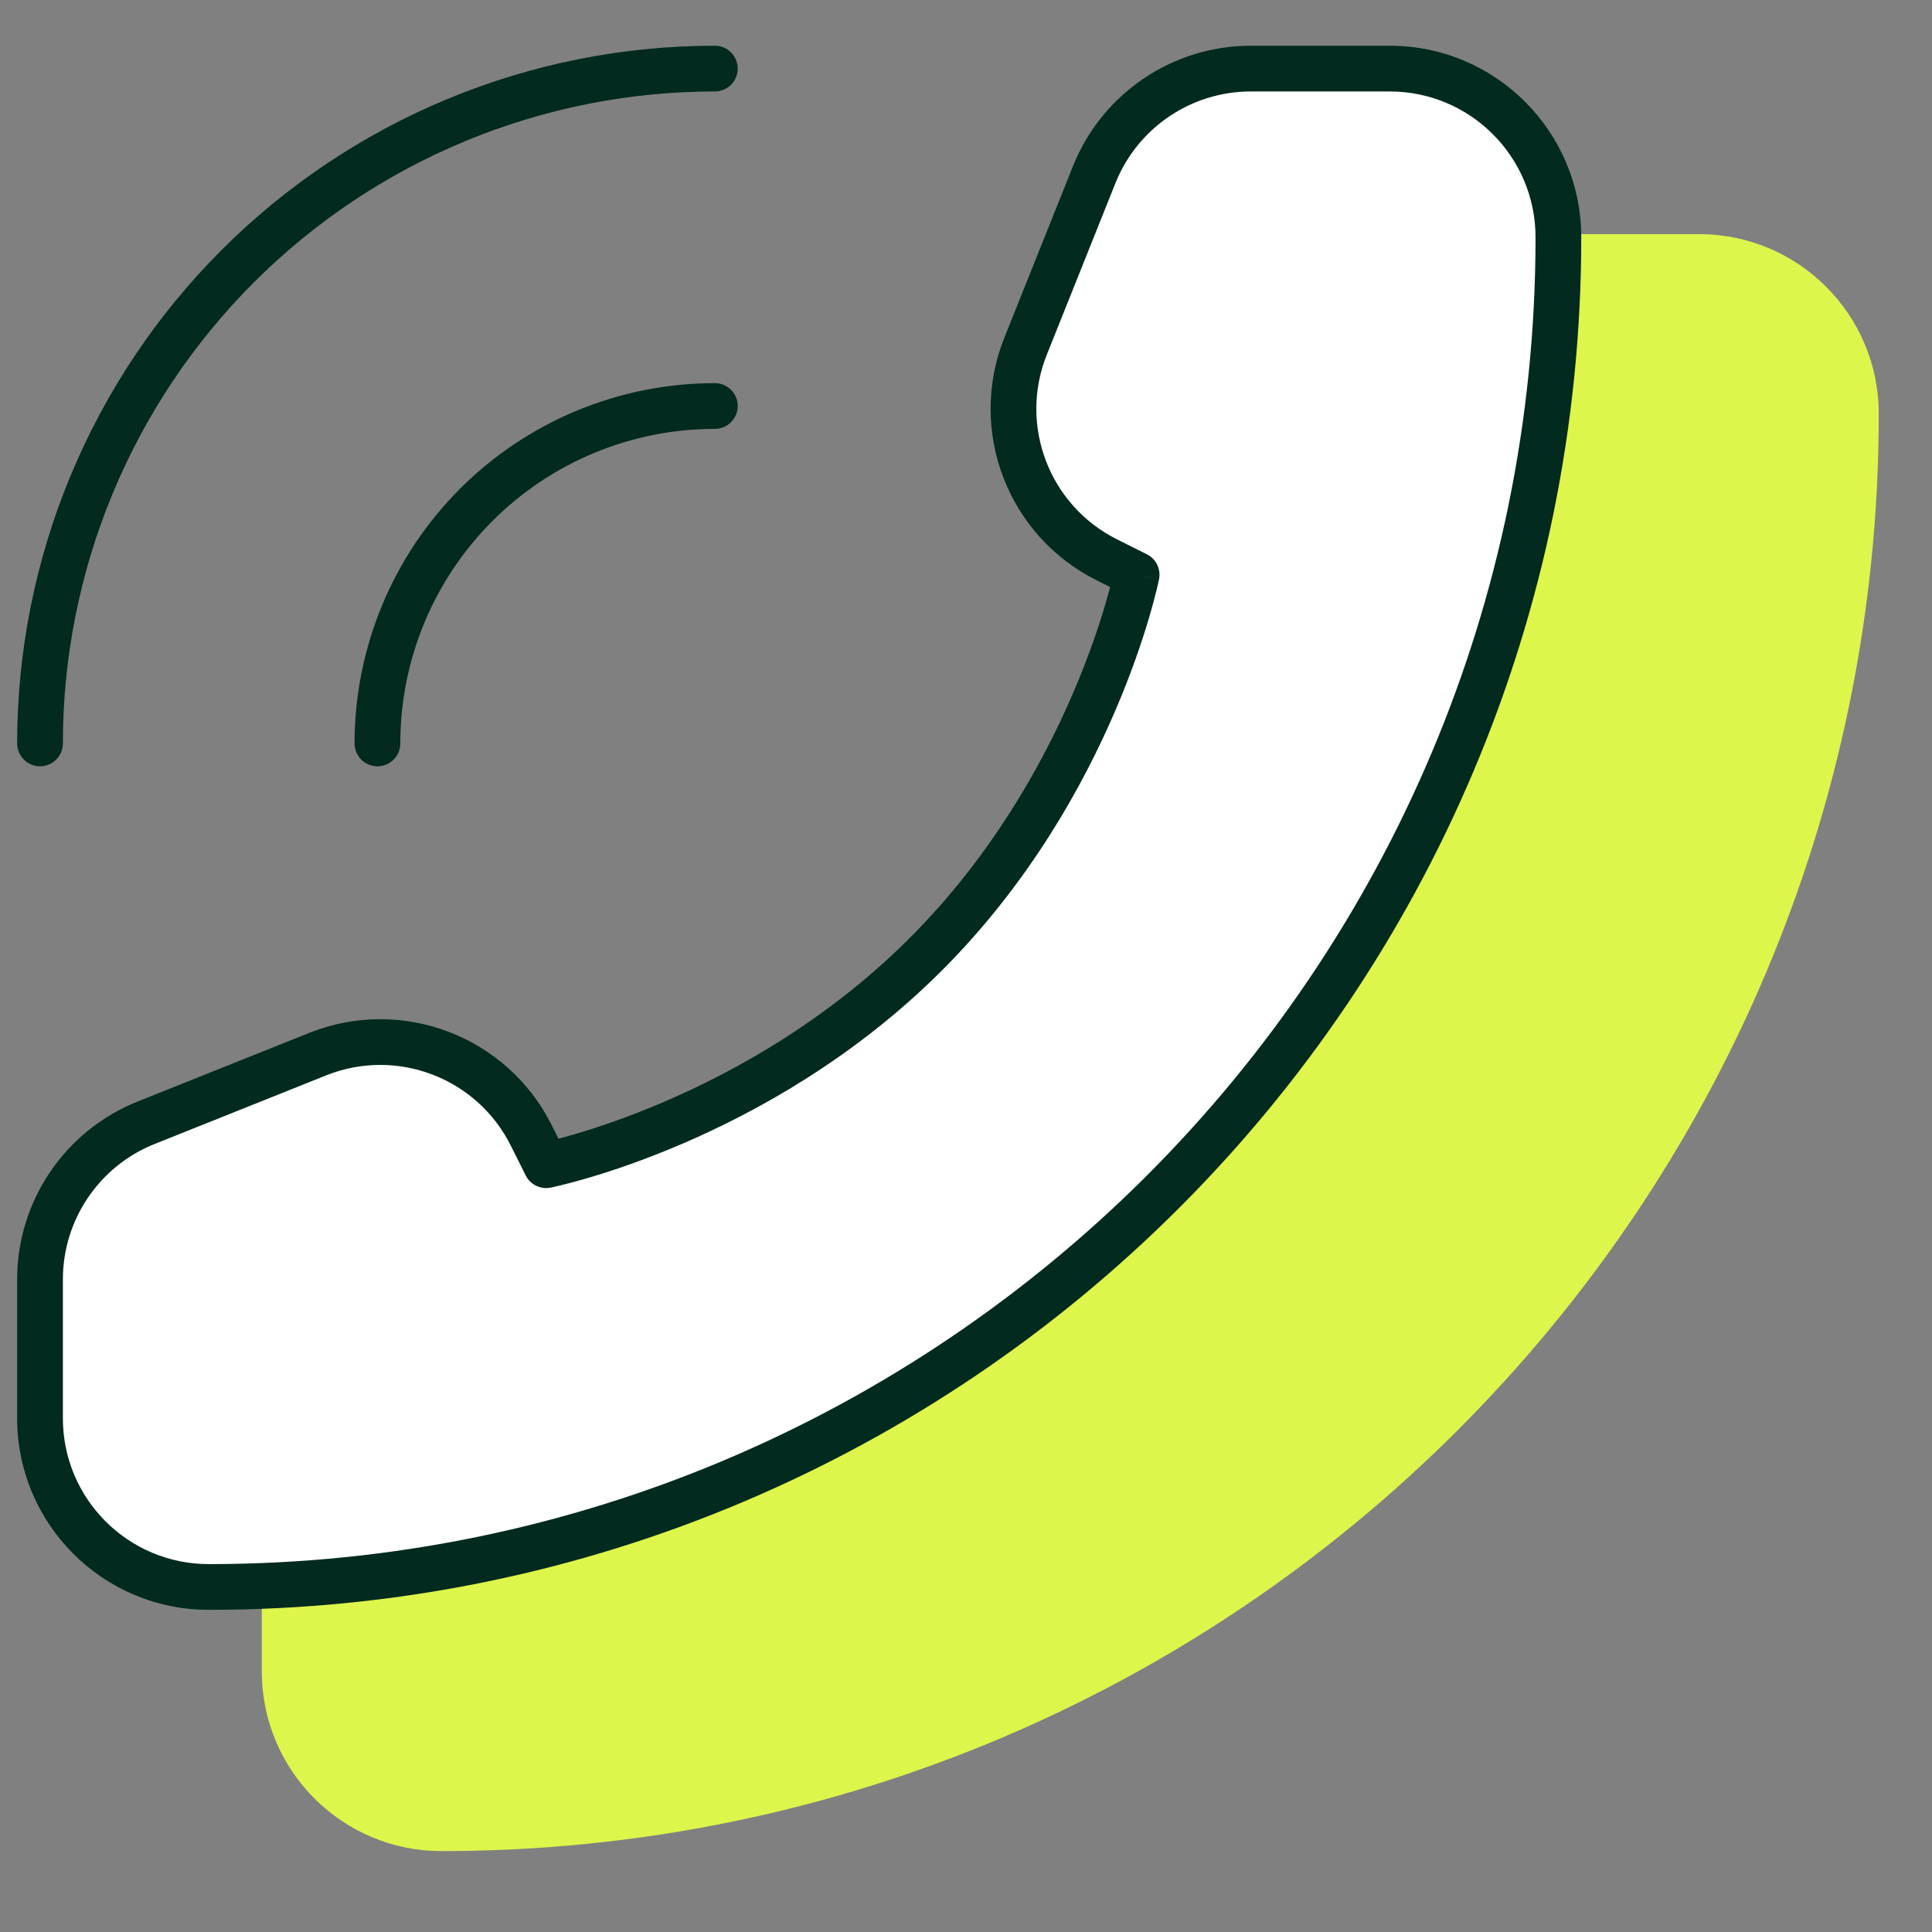
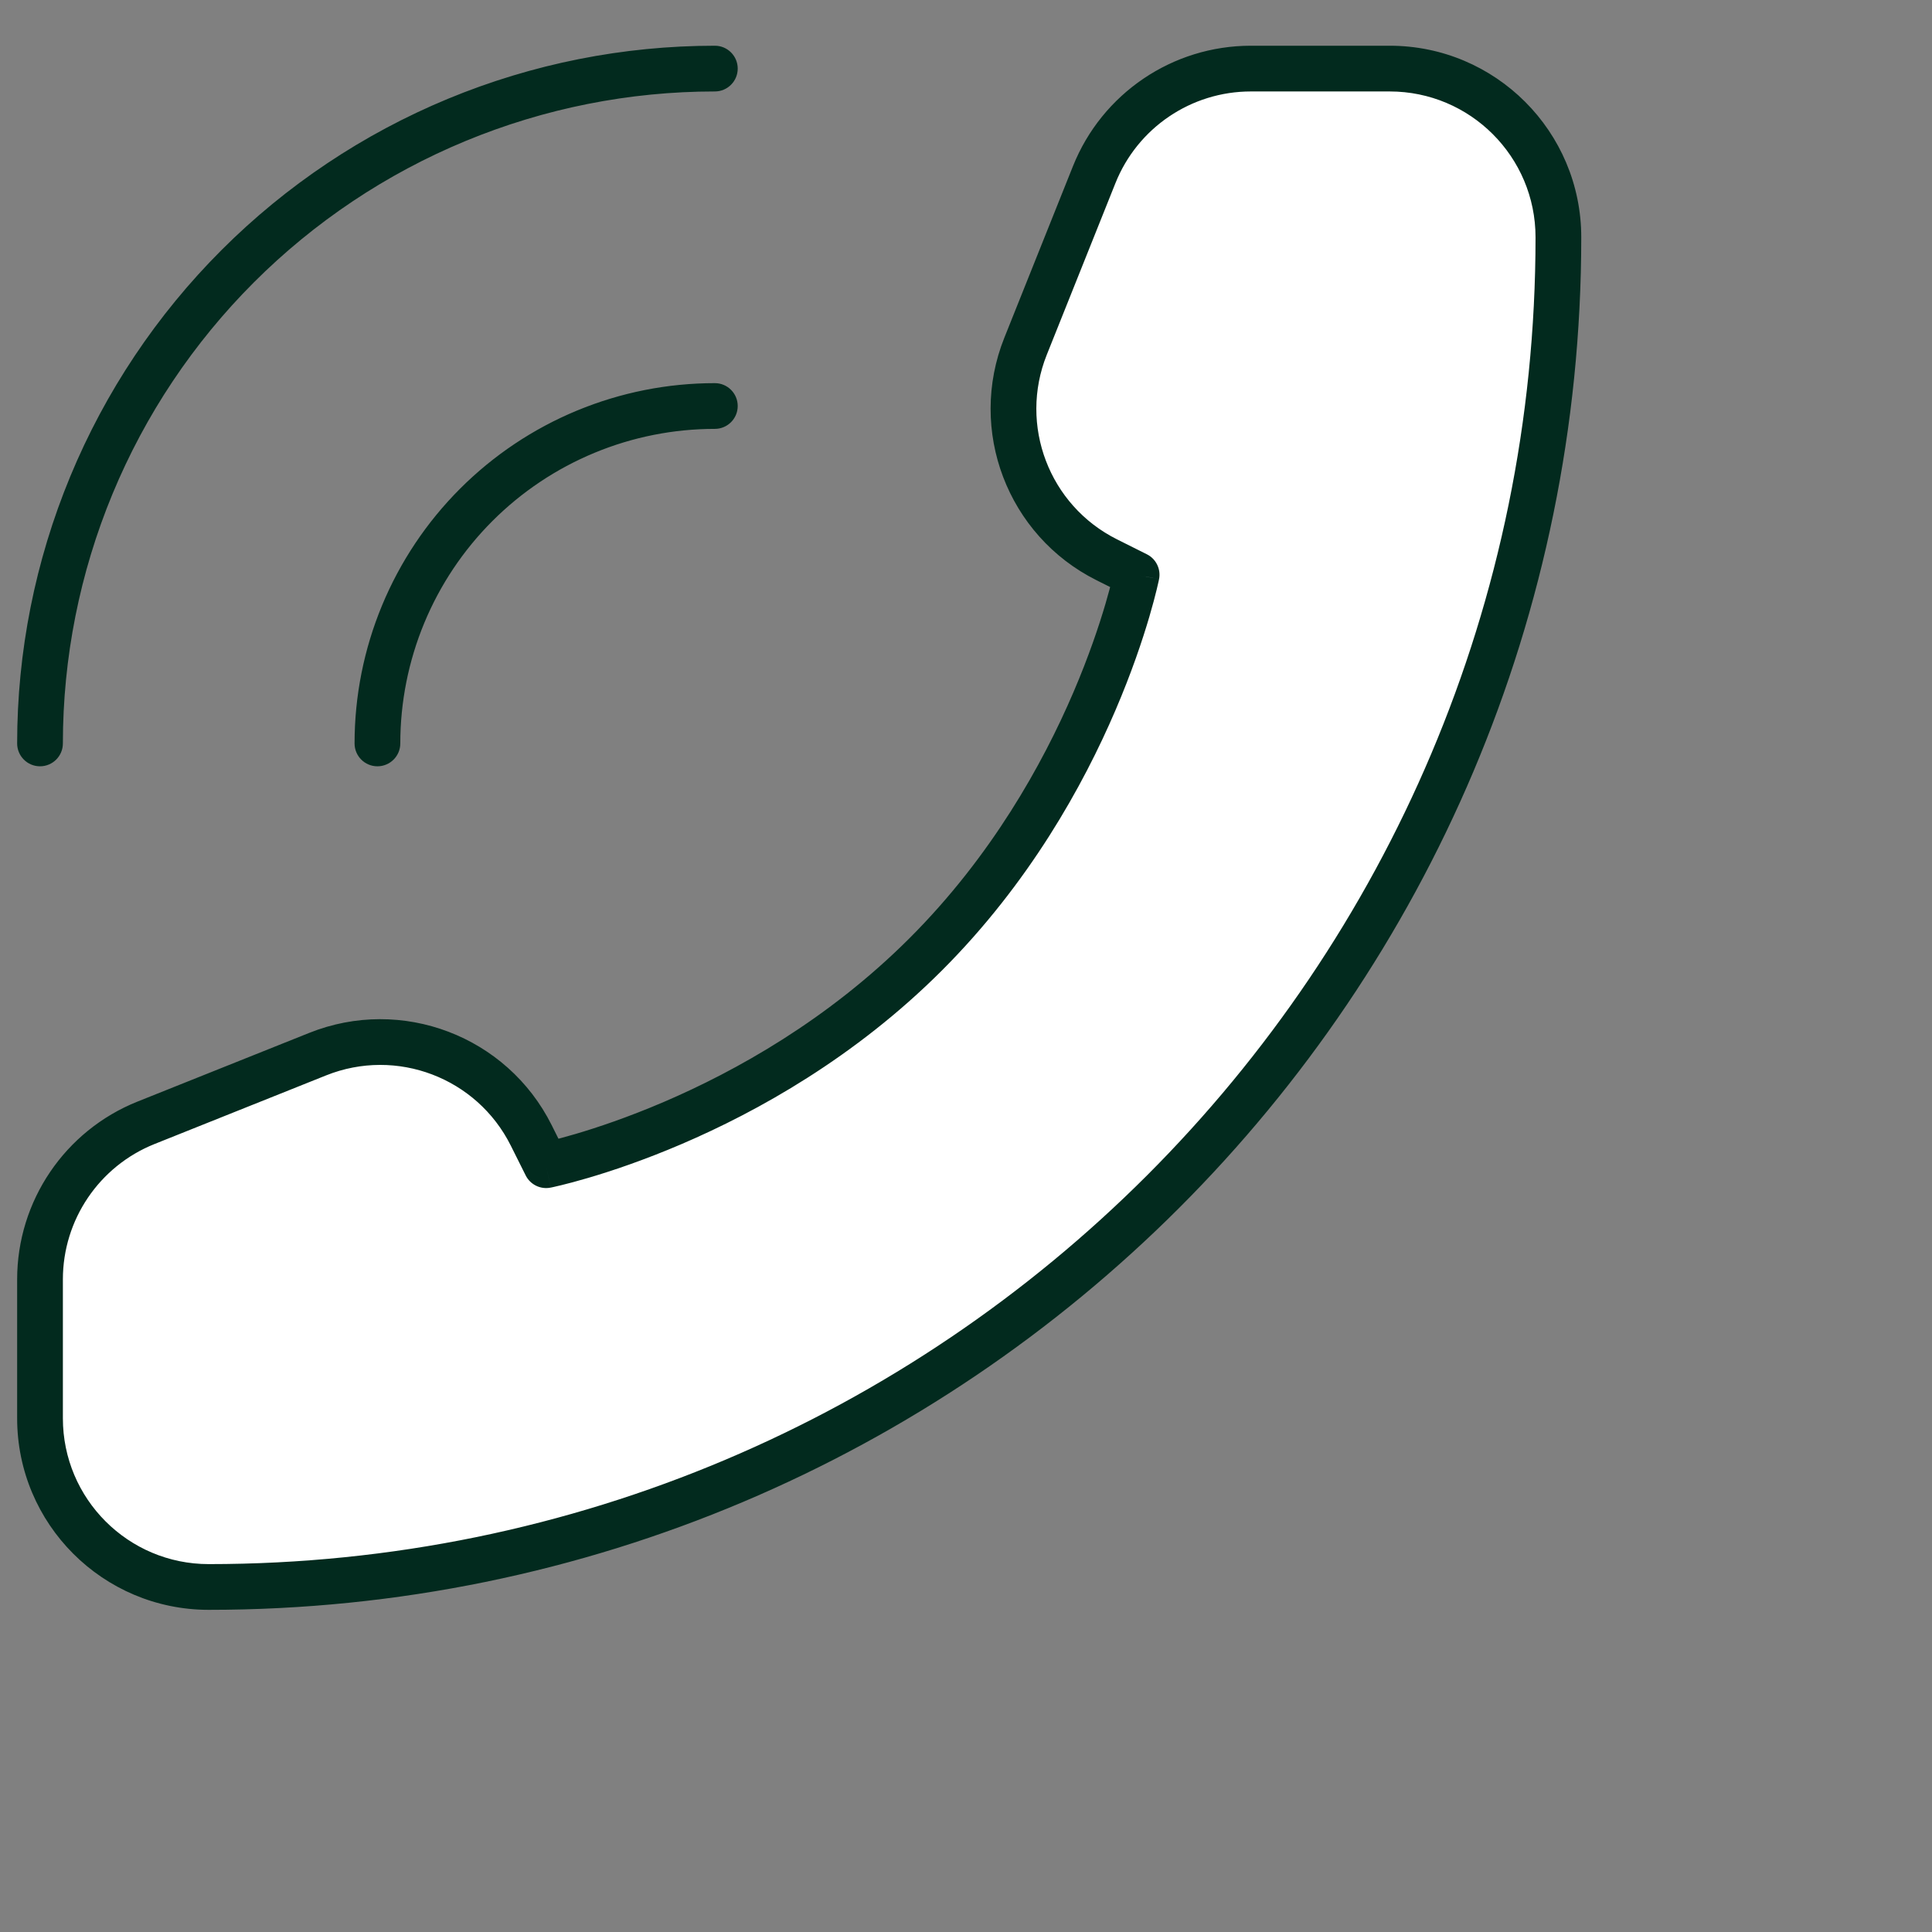
<svg xmlns="http://www.w3.org/2000/svg" width="338" height="338" viewBox="0 0 338 338" fill="none">
  <rect x="0" y="0" width="338" height="338" fill="#808080" stroke="none" />
-   <path d="M45.801 292.416V266.549C45.801 253.696 53.626 242.138 65.559 237.365L97.528 224.578C112.706 218.507 130.004 225.083 137.314 239.705L140.096 245.268C140.096 245.268 179.386 237.411 210.818 205.979C242.249 174.547 250.107 135.257 250.107 135.257L244.544 132.476C229.922 125.165 223.345 107.867 229.417 92.689L242.204 60.721C246.977 48.787 258.535 40.962 271.388 40.962H297.255C314.614 40.962 328.687 55.035 328.687 72.394C328.687 211.268 216.107 323.848 77.233 323.848C59.874 323.848 45.801 309.775 45.801 292.416Z" fill="#DEF54C" />
-   <path d="M7 248.123V223.833C7 211.764 14.348 200.911 25.554 196.428L55.573 184.421C69.826 178.72 86.069 184.895 92.934 198.625L95.546 203.85C95.546 203.85 132.441 196.471 161.956 166.956C191.471 137.44 198.85 100.546 198.85 100.546L193.626 97.934C179.896 91.069 173.72 74.826 179.421 60.573L191.429 30.554C195.911 19.348 206.764 12 218.833 12H243.123C259.424 12 272.639 25.215 272.639 41.516C272.639 171.923 166.923 277.638 36.516 277.638C20.215 277.638 7 264.424 7 248.123Z" fill="white" />
+   <path d="M7 248.123V223.833C7 211.764 14.348 200.911 25.554 196.428L55.573 184.421C69.826 178.72 86.069 184.895 92.934 198.625L95.546 203.85C95.546 203.85 132.441 196.471 161.956 166.956C191.471 137.44 198.85 100.546 198.85 100.546L193.626 97.934C179.896 91.069 173.72 74.826 179.421 60.573C195.911 19.348 206.764 12 218.833 12H243.123C259.424 12 272.639 25.215 272.639 41.516C272.639 171.923 166.923 277.638 36.516 277.638C20.215 277.638 7 264.424 7 248.123Z" fill="white" />
  <path d="M95.546 203.85L96.331 207.772C94.562 208.126 92.775 207.252 91.969 205.639L95.546 203.85ZM198.85 100.546L200.639 96.969C202.253 97.775 203.126 99.562 202.773 101.331L198.85 100.546ZM193.626 97.934L191.837 101.512L191.837 101.512L193.626 97.934ZM179.421 60.573L175.707 59.087L175.707 59.087L179.421 60.573ZM191.429 30.554L195.143 32.039L195.143 32.039L191.429 30.554ZM25.554 196.428L27.04 200.142L27.04 200.142L25.554 196.428ZM55.573 184.421L54.088 180.707L54.088 180.707L55.573 184.421ZM92.934 198.625L89.357 200.414L89.357 200.414L92.934 198.625ZM70.031 130.062C70.031 132.271 68.24 134.062 66.031 134.062C63.822 134.062 62.031 132.271 62.031 130.062H70.031ZM70.525 107.471L66.829 105.941L66.829 105.941L70.525 107.471ZM102.472 75.524L100.941 71.829L100.941 71.829L102.472 75.524ZM125.062 67.031C127.271 67.031 129.062 68.822 129.062 71.031C129.062 73.24 127.271 75.031 125.062 75.031V67.031ZM11.001 130.062C11.001 132.271 9.21 134.062 7 134.062C4.791 134.062 3 132.271 3 130.062H11.001ZM15.987 84.881L12.292 83.351L12.292 83.351L15.987 84.881ZM79.882 20.987L78.351 17.291L78.351 17.291L79.882 20.987ZM125.062 8C127.271 8 129.062 9.791 129.062 12C129.062 14.209 127.271 16 125.062 16V8ZM11.001 223.833V248.123H3V223.833H11.001ZM243.123 16H218.833V8H243.123V16ZM95.546 203.85C94.762 199.928 94.761 199.928 94.76 199.928C94.76 199.928 94.759 199.928 94.759 199.928C94.759 199.928 94.759 199.928 94.759 199.928C94.761 199.928 94.764 199.927 94.77 199.926C94.781 199.924 94.802 199.919 94.831 199.913C94.888 199.901 94.98 199.882 95.106 199.854C95.356 199.799 95.739 199.711 96.244 199.589C97.254 199.343 98.749 198.956 100.644 198.398C104.436 197.283 109.818 195.49 116.107 192.795C128.705 187.396 144.831 178.424 159.128 164.127L164.785 169.784C149.566 185.003 132.487 194.478 119.259 200.148C112.635 202.986 106.949 204.883 102.901 206.073C100.876 206.669 99.258 207.089 98.135 207.362C97.573 207.499 97.135 207.599 96.83 207.666C96.678 207.699 96.56 207.725 96.476 207.742C96.434 207.751 96.401 207.758 96.377 207.763C96.365 207.765 96.355 207.767 96.347 207.769C96.343 207.77 96.34 207.77 96.337 207.771C96.336 207.771 96.335 207.772 96.334 207.772C96.332 207.772 96.331 207.772 95.546 203.85ZM159.128 164.127C173.424 149.831 182.396 133.705 187.795 121.107C190.49 114.817 192.283 109.435 193.399 105.643C193.956 103.748 194.343 102.253 194.589 101.244C194.712 100.739 194.799 100.356 194.854 100.105C194.882 99.98 194.902 99.888 194.914 99.83C194.92 99.801 194.924 99.781 194.926 99.77C194.928 99.764 194.928 99.76 194.929 99.759C194.929 99.758 194.929 99.758 194.929 99.759C194.929 99.759 194.928 99.76 194.928 99.76C194.928 99.761 194.928 99.762 198.85 100.546C202.773 101.331 202.772 101.332 202.772 101.333C202.772 101.334 202.772 101.336 202.771 101.337C202.771 101.34 202.77 101.343 202.769 101.347C202.768 101.355 202.766 101.364 202.763 101.377C202.758 101.401 202.751 101.434 202.743 101.476C202.725 101.559 202.7 101.678 202.666 101.83C202.599 102.134 202.499 102.573 202.362 103.135C202.089 104.258 201.669 105.876 201.074 107.901C199.883 111.949 197.987 117.635 195.148 124.258C189.479 137.487 180.003 154.566 164.785 169.784L159.128 164.127ZM197.061 104.124L191.837 101.512L195.415 94.356L200.639 96.969L197.061 104.124ZM175.707 59.087L187.715 29.068L195.143 32.039L183.135 62.059L175.707 59.087ZM24.069 192.715L54.088 180.707L57.059 188.135L27.04 200.142L24.069 192.715ZM96.512 196.837L99.124 202.061L91.969 205.639L89.357 200.414L96.512 196.837ZM54.088 180.707C70.272 174.233 88.717 181.246 96.512 196.837L89.357 200.414C83.422 188.545 69.38 183.206 57.059 188.135L54.088 180.707ZM191.837 101.512C176.246 93.716 169.234 75.272 175.707 59.087L183.135 62.059C178.207 74.38 183.545 88.422 195.415 94.356L191.837 101.512ZM218.833 16C208.4 16 199.018 22.352 195.143 32.039L187.715 29.068C192.805 16.344 205.129 8 218.833 8V16ZM3 223.833C3 210.128 11.344 197.804 24.069 192.715L27.04 200.142C17.353 204.017 11.001 213.399 11.001 223.833H3ZM36.516 273.638C164.714 273.638 268.639 169.713 268.639 41.516H276.639C276.639 174.132 169.132 281.638 36.516 281.638V273.638ZM36.516 281.638C18.006 281.638 3 266.633 3 248.123H11.001C11.001 262.215 22.424 273.638 36.516 273.638V281.638ZM268.639 41.516C268.639 27.424 257.215 16 243.123 16V8C261.633 8 276.639 23.006 276.639 41.516H268.639ZM62.031 130.062C62.031 121.784 63.661 113.588 66.829 105.941L74.22 109.002C71.455 115.679 70.031 122.835 70.031 130.062H62.031ZM66.829 105.941C69.997 98.293 74.639 91.345 80.493 85.492L86.149 91.149C81.039 96.259 76.986 102.326 74.22 109.002L66.829 105.941ZM80.493 85.492C86.345 79.639 93.294 74.996 100.941 71.829L104.003 79.22C97.326 81.985 91.259 86.039 86.149 91.149L80.493 85.492ZM100.941 71.829C108.588 68.661 116.785 67.031 125.062 67.031V75.031C117.835 75.031 110.679 76.454 104.003 79.22L100.941 71.829ZM3 130.062C3 114.032 6.158 98.16 12.292 83.351L19.683 86.412C13.951 100.251 11.001 115.083 11.001 130.062H3ZM12.292 83.351C18.426 68.541 27.417 55.086 38.751 43.751L44.408 49.408C33.817 59.999 25.415 72.574 19.683 86.412L12.292 83.351ZM38.751 43.751C50.086 32.417 63.542 23.426 78.351 17.291L81.412 24.683C67.574 30.415 55 38.816 44.408 49.408L38.751 43.751ZM78.351 17.291C93.16 11.157 109.033 8 125.062 8V16C110.083 16 95.251 18.95 81.412 24.683L78.351 17.291Z" fill="#022A1E" />
</svg>